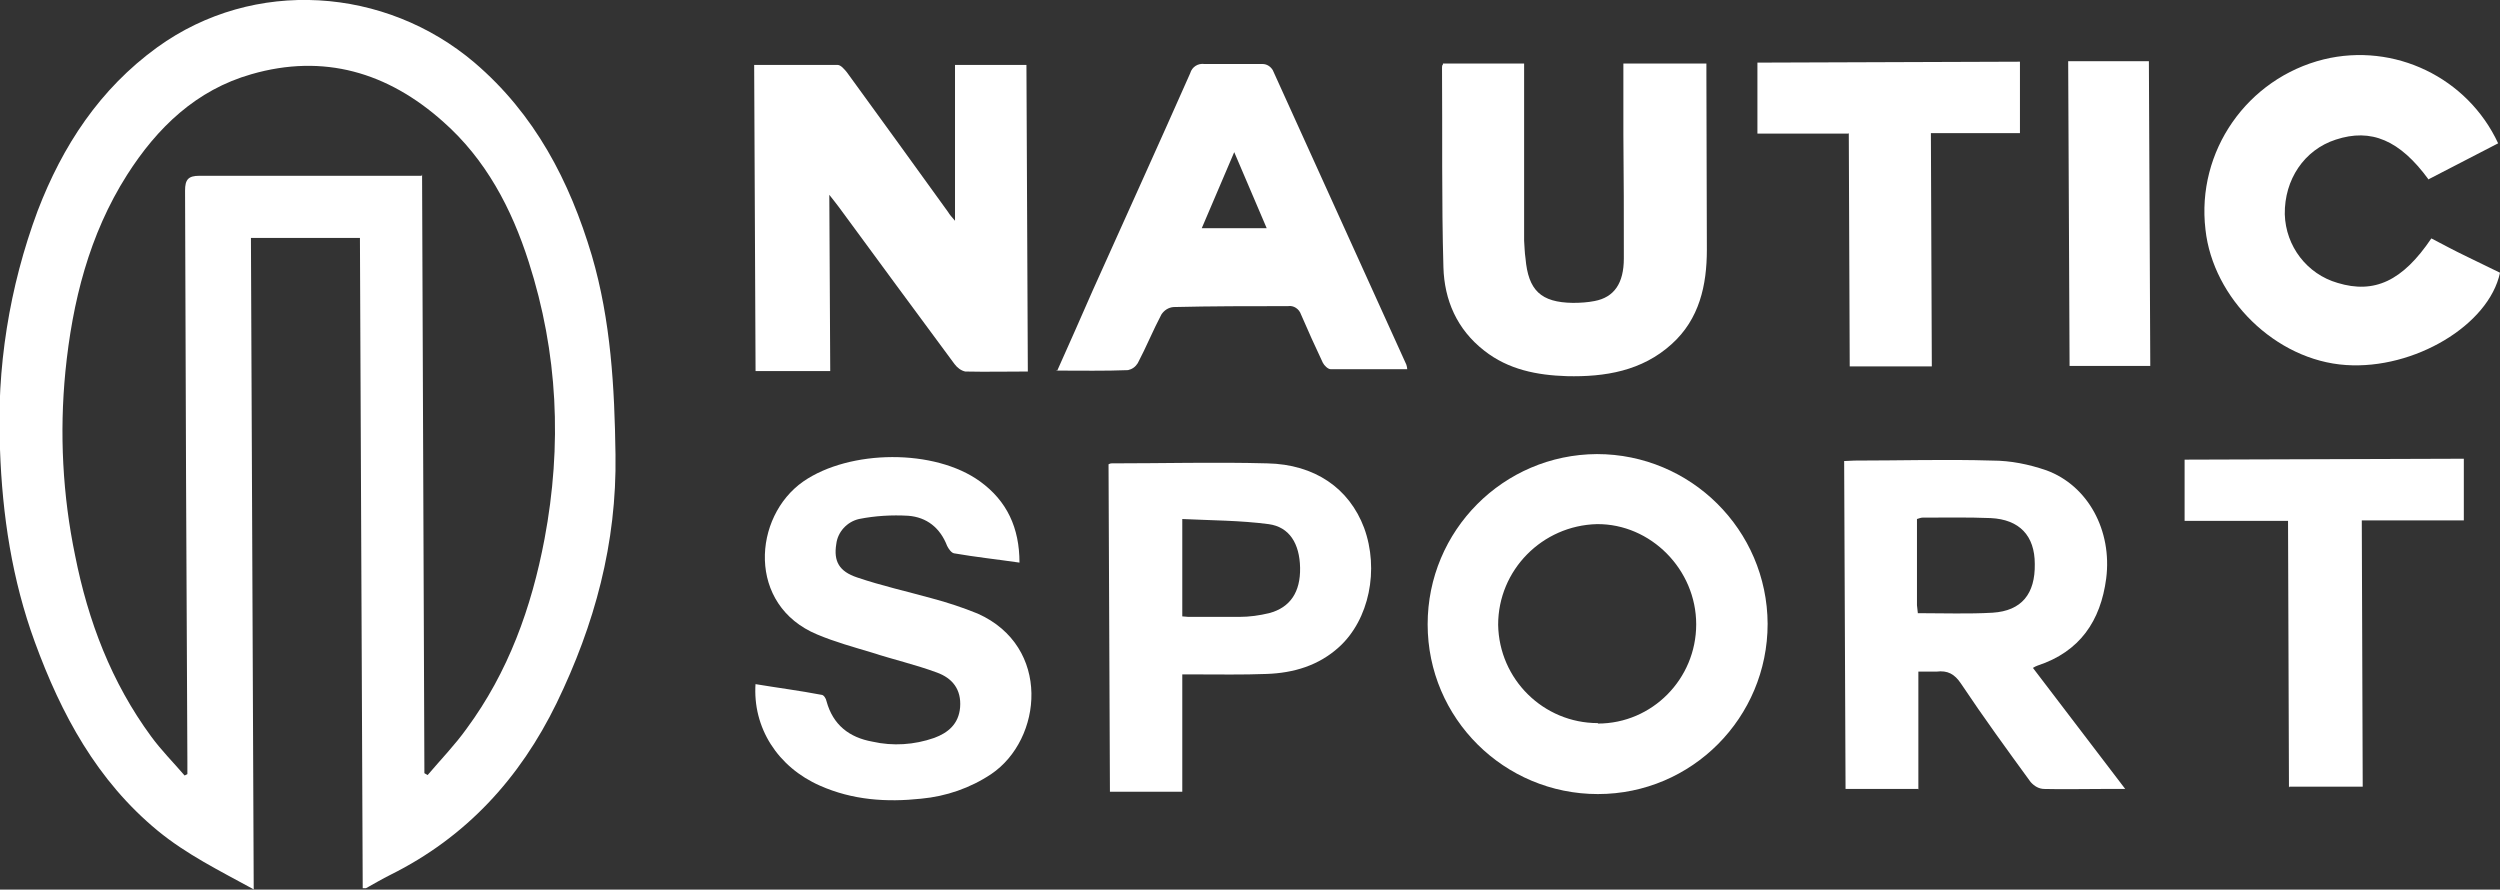
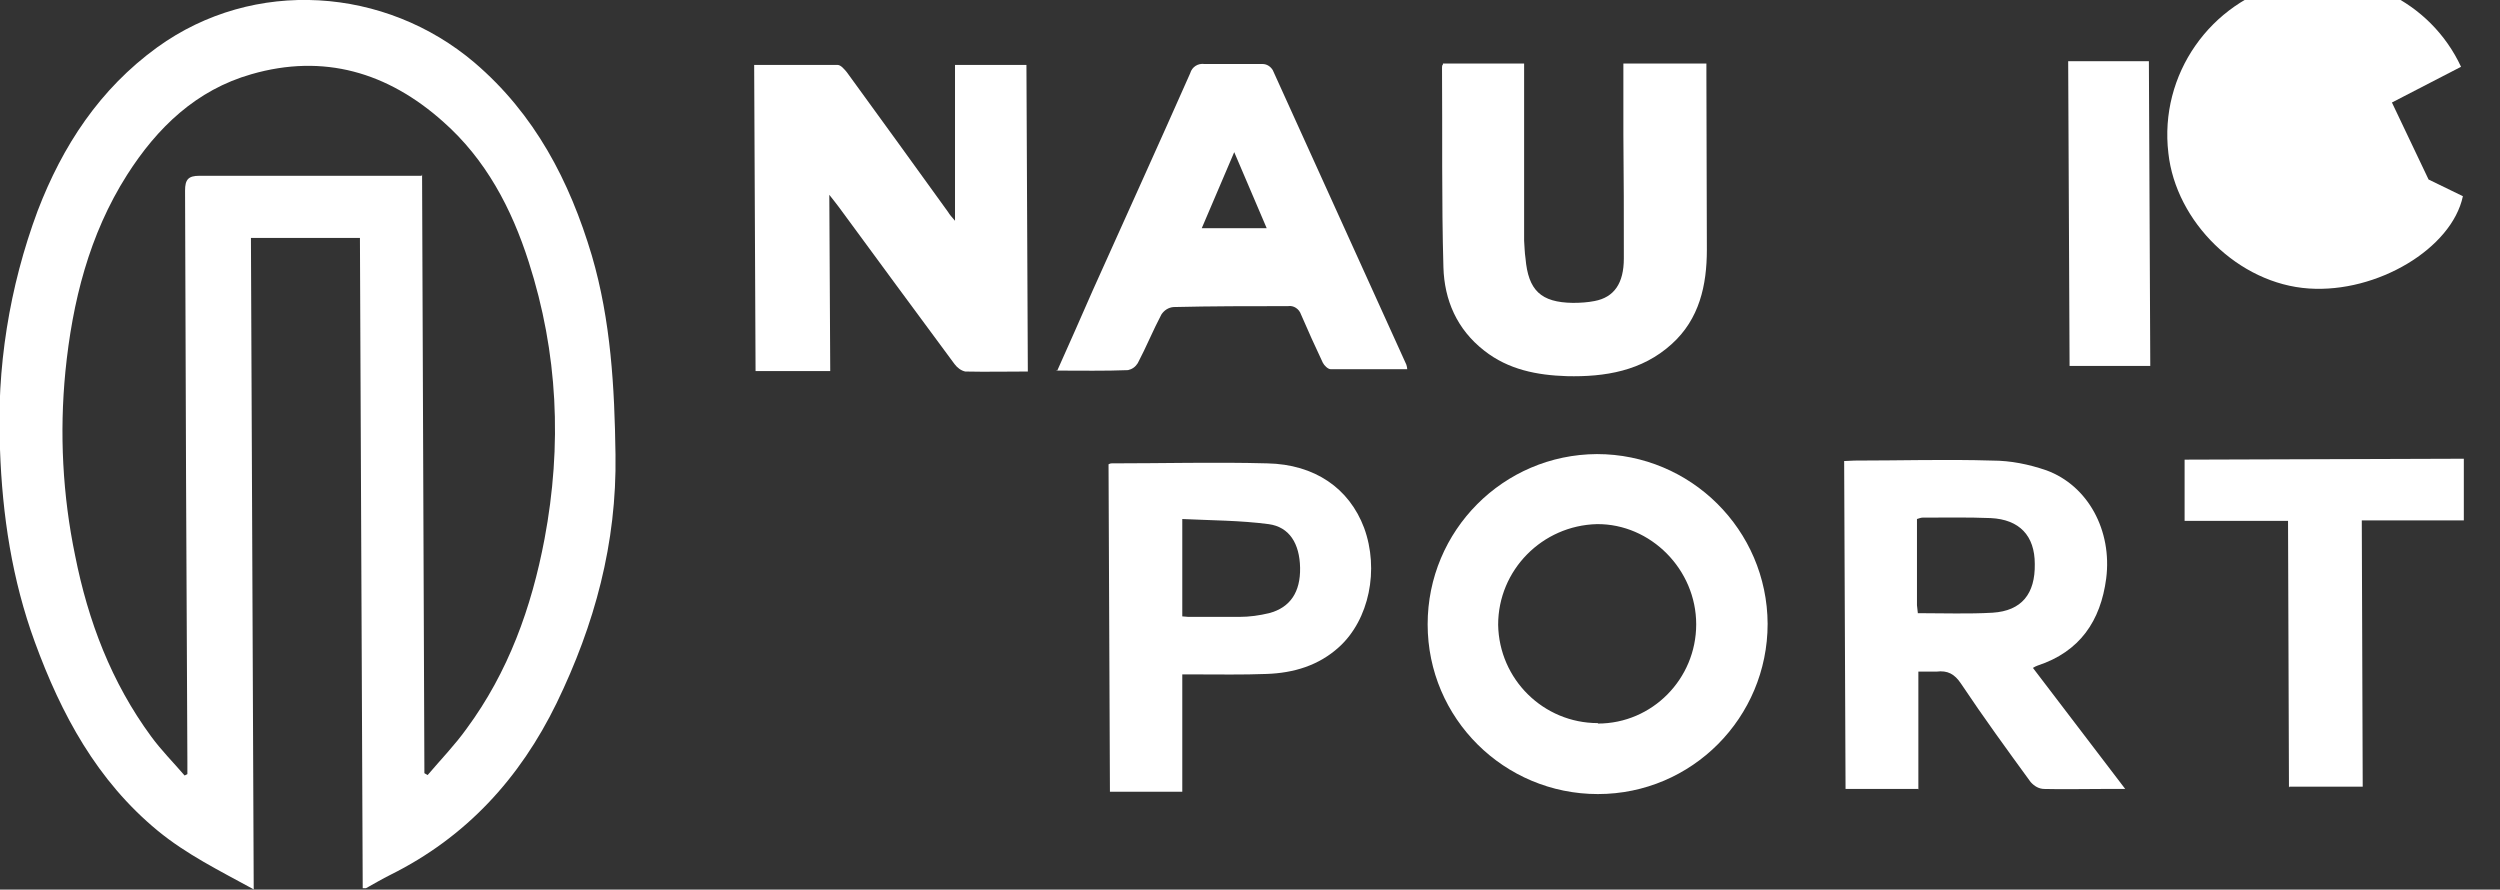
<svg xmlns="http://www.w3.org/2000/svg" id="Layer_1" version="1.1" viewBox="0 0 539 191.8">
  <rect x="0" y="0" width="539" height="191.8" fill="#333333" stroke="none" />
  <defs>
    <style>
      .st0 {
        fill: #fff;
      }
    </style>
  </defs>
  <path class="st0" d="M54.8,191.8c-7.5-4.1-14.6-7.6-20.8-12.7-13.1-10.8-20.8-25.1-26.5-40.7C2.6,125,.5,111.1,0,96.9c-.8-17.5,2-35,8.1-51.4,5.4-14.1,13.4-26.3,25.8-35.3,20.9-15.1,49.2-13,68.4,3.3,13,11.1,20.5,25.5,25.3,41.6,4.1,14,4.9,28.4,5.1,42.9.3,19.1-4.5,36.7-12.7,53.6-7.9,16.2-19.5,28.9-35.8,37-1.8.9-3.5,1.9-5.3,2.9-.2,0-.5,0-.7,0l-.6-140.2h-23.5c0,0,.6,140.5.6,140.5ZM91,37.6l.5,129.1.7.4c2.8-3.3,5.9-6.5,8.4-10,9-12.2,14-26.1,16.8-40.9,3.8-20.2,2.9-40.1-3.4-59.7-3.7-11.6-9.3-22.2-18.5-30.3-11.9-10.6-25.7-14.7-41.3-10.2-11.9,3.4-20.3,11.5-26.8,21.7-8.2,12.9-11.8,27.4-13.3,42.4-1.3,13.3-.6,26.7,2.1,39.7,2.8,14.1,7.8,27.3,16.4,39,2.2,3,4.8,5.6,7.2,8.4l.6-.3v-2.6c-.2-41.1-.4-82.1-.5-123.2,0-2.4.7-3.2,3.1-3.2,11.2,0,22.3,0,33.5,0h14.4Z" />
  <path class="st0" d="M205.9,47.6V14c-.1,0,15.4,0,15.4,0l.3,66.1c-4.5,0-9,.1-13.5,0-.9-.2-1.7-.8-2.3-1.6-8.3-11.2-16.6-22.5-24.9-33.8-.5-.7-1.1-1.4-2.1-2.7l.2,38h-16.1c0,0-.3-66-.3-66,6,0,12,0,18,0,.7,0,1.5,1,2,1.6,7.3,10,14.5,20,21.8,30.1.3.5.7,1,1.5,1.9Z" />
  <path class="st0" d="M381.1,134.5c0,20.2-16.3,36.7-36.6,36.7-20.2,0-36.7-16.3-36.7-36.6,0-20.2,16.3-36.6,36.5-36.7,20.2,0,36.7,16.3,36.8,36.6ZM344.5,156c11.7,0,21.2-9.6,21.2-21.4,0-11.8-9.8-21.7-21.4-21.6-11.8.3-21.3,9.9-21.3,21.7.2,11.8,9.8,21.2,21.5,21.2Z" />
  <path class="st0" d="M413.7,170.1h-15.8c0,0-.3-70.7-.3-70.7.8,0,1.5-.1,2.2-.1,9.9,0,19.8-.3,29.7,0,4,0,7.9.8,11.7,2.1,9,3.3,14.2,13,12.9,23.3-1.2,9.2-5.7,15.8-14.8,18.8-.3.1-.7.3-1,.5l19.9,26.1h-5.2c-4.1,0-8.2.1-12.2,0-1.2,0-2.2-.6-3-1.5-5.1-7-10.2-14-15-21.2-1.4-2.1-2.9-2.9-5.3-2.6-1.3,0-2.6,0-3.9,0v25.4ZM413.5,132.2c5.6,0,10.9.2,16.1-.1,6.3-.4,9.2-4.1,9.1-10.5,0-6.1-3.3-9.6-9.5-9.9-4.9-.2-9.8-.1-14.7-.1-.4,0-.8.2-1.2.3v18.6c.1.6.1,1.2.2,1.8Z" />
  <path class="st0" d="M311.1,13.7h17.5c0,0,0,3,0,3v35.2c.1,1.2.1,2.5.3,3.8.6,6.9,3.3,9.5,10.2,9.6,1.6,0,3.2-.1,4.7-.4,4.2-.8,6.3-3.8,6.3-9.2,0-8.9,0-17.8-.1-26.7v-15.3s17.9,0,17.9,0v2.4c0,12.6.1,25.2.1,37.7,0,7.7-1.6,15-7.6,20.4-6.4,5.8-14.4,7.1-22.6,6.9-6.4-.2-12.6-1.4-17.8-5.5-5.9-4.6-8.6-10.9-8.8-18-.4-14.3-.2-28.7-.3-43,0-.3,0-.5.2-.7Z" />
-   <path class="st0" d="M162.9,147.5c4.8.8,9.5,1.4,14.2,2.3.5,0,1,.8,1.1,1.4,1.4,5.1,4.9,7.8,9.9,8.7,4.4,1,9,.7,13.3-.8,3-1.1,5.3-3,5.6-6.6.3-3.9-1.7-6.3-5-7.5-4.6-1.7-9.4-2.8-14-4.3-4-1.2-8-2.3-11.8-3.9-15.2-6.3-13.9-25.4-3-33,10-6.9,28.3-7.1,38.1,0,5.8,4.2,8.5,10,8.5,17.5-4.8-.7-9.5-1.2-14.1-2-.6-.1-1.2-1-1.5-1.6-1.5-3.9-4.4-6.2-8.4-6.5-3.5-.2-7.1,0-10.6.7-2.6.6-4.6,2.8-4.9,5.4-.6,3.7.6,5.9,4.5,7.2,5.3,1.8,10.7,3,16.1,4.5,3.4.9,6.7,2,9.9,3.3,15.9,7.1,14,27.1,2.9,34.6-4.5,3-9.7,4.8-15.1,5.3-7.5.8-14.8.3-21.8-2.8-9.1-4-14.6-12.5-13.9-22.1Z" />
  <path class="st0" d="M227.9,80c2.7-6,5.2-11.7,7.7-17.4,7-15.6,14.1-31.2,21-46.8.4-1.4,1.7-2.2,3.1-2,4.2,0,8.3,0,12.5,0,.9,0,1.7.5,2.2,1.3,9.6,21.2,19.2,42.3,28.8,63.5.1.3.2.7.2,1-5.6,0-11,0-16.5,0-.6,0-1.4-.8-1.7-1.4-1.6-3.4-3.2-6.9-4.7-10.4-.4-1.2-1.6-2-2.8-1.8-8.2,0-16.5,0-24.7.2-1.1.1-2,.7-2.6,1.6-1.8,3.4-3.3,7.1-5.1,10.5-.5.8-1.2,1.3-2.1,1.5-5,.2-10,.1-15.5.1ZM266.1,32.8l-7,16.4h14c0,0-7-16.4-7-16.4Z" />
-   <path class="st0" d="M523.6,38.7c-6.2-8.5-12.4-11.1-20-8.6-6.8,2.2-11.1,8.6-11,16.1.2,6.9,4.8,12.9,11.4,14.8,7.9,2.4,14-.4,20.2-9.6,2.5,1.3,4.9,2.6,7.4,3.8s4.9,2.4,7.4,3.6c-2.4,11.3-18.5,20.9-33.2,19.9-15.2-1-28.7-14.4-30.3-29.2-2-16.9,9-32.6,25.5-36.7,15.2-3.7,31,3.9,37.6,18.1l-14.9,7.7Z" />
+   <path class="st0" d="M523.6,38.7s4.9,2.4,7.4,3.6c-2.4,11.3-18.5,20.9-33.2,19.9-15.2-1-28.7-14.4-30.3-29.2-2-16.9,9-32.6,25.5-36.7,15.2-3.7,31,3.9,37.6,18.1l-14.9,7.7Z" />
  <path class="st0" d="M254.9,145.4v25.3c.1,0-15.6,0-15.6,0l-.3-70.6c.2-.1.4-.2.7-.2,11.2,0,22.3-.3,33.5,0,10.3.2,17.7,5.4,20.9,13.9,3.3,9,1.1,19.8-5.4,25.7-4.4,4-9.8,5.6-15.6,5.8-5.2.2-10.3.1-15.5.1-.8,0-1.6,0-2.7,0ZM255,132.9c.4,0,.8.1,1.2.1,3.7,0,7.3,0,11,0,2.2,0,4.3-.3,6.4-.8,4.6-1.2,6.8-4.6,6.7-9.8s-2.3-8.8-6.8-9.4c-6.1-.8-12.3-.8-18.6-1.1v21Z" />
-   <path class="st0" d="M398.5,28.8h-19.6c0,0,0-15.3,0-15.3l56.6-.2v15.4c0,0-19.2,0-19.2,0l.2,50.3h-17.7c0,0-.2-50.3-.2-50.3Z" />
  <path class="st0" d="M493.5,169.8l-.2-57.5h-22.3c0,0,0-13.2,0-13.2l60.2-.2v13.3s-22,0-22,0l.2,57.4h-15.8Z" />
  <path class="st0" d="M445.9,13.2h17.4c0,0,.3,65.7.3,65.7h-17.4c0,0-.3-65.7-.3-65.7Z" />
</svg>